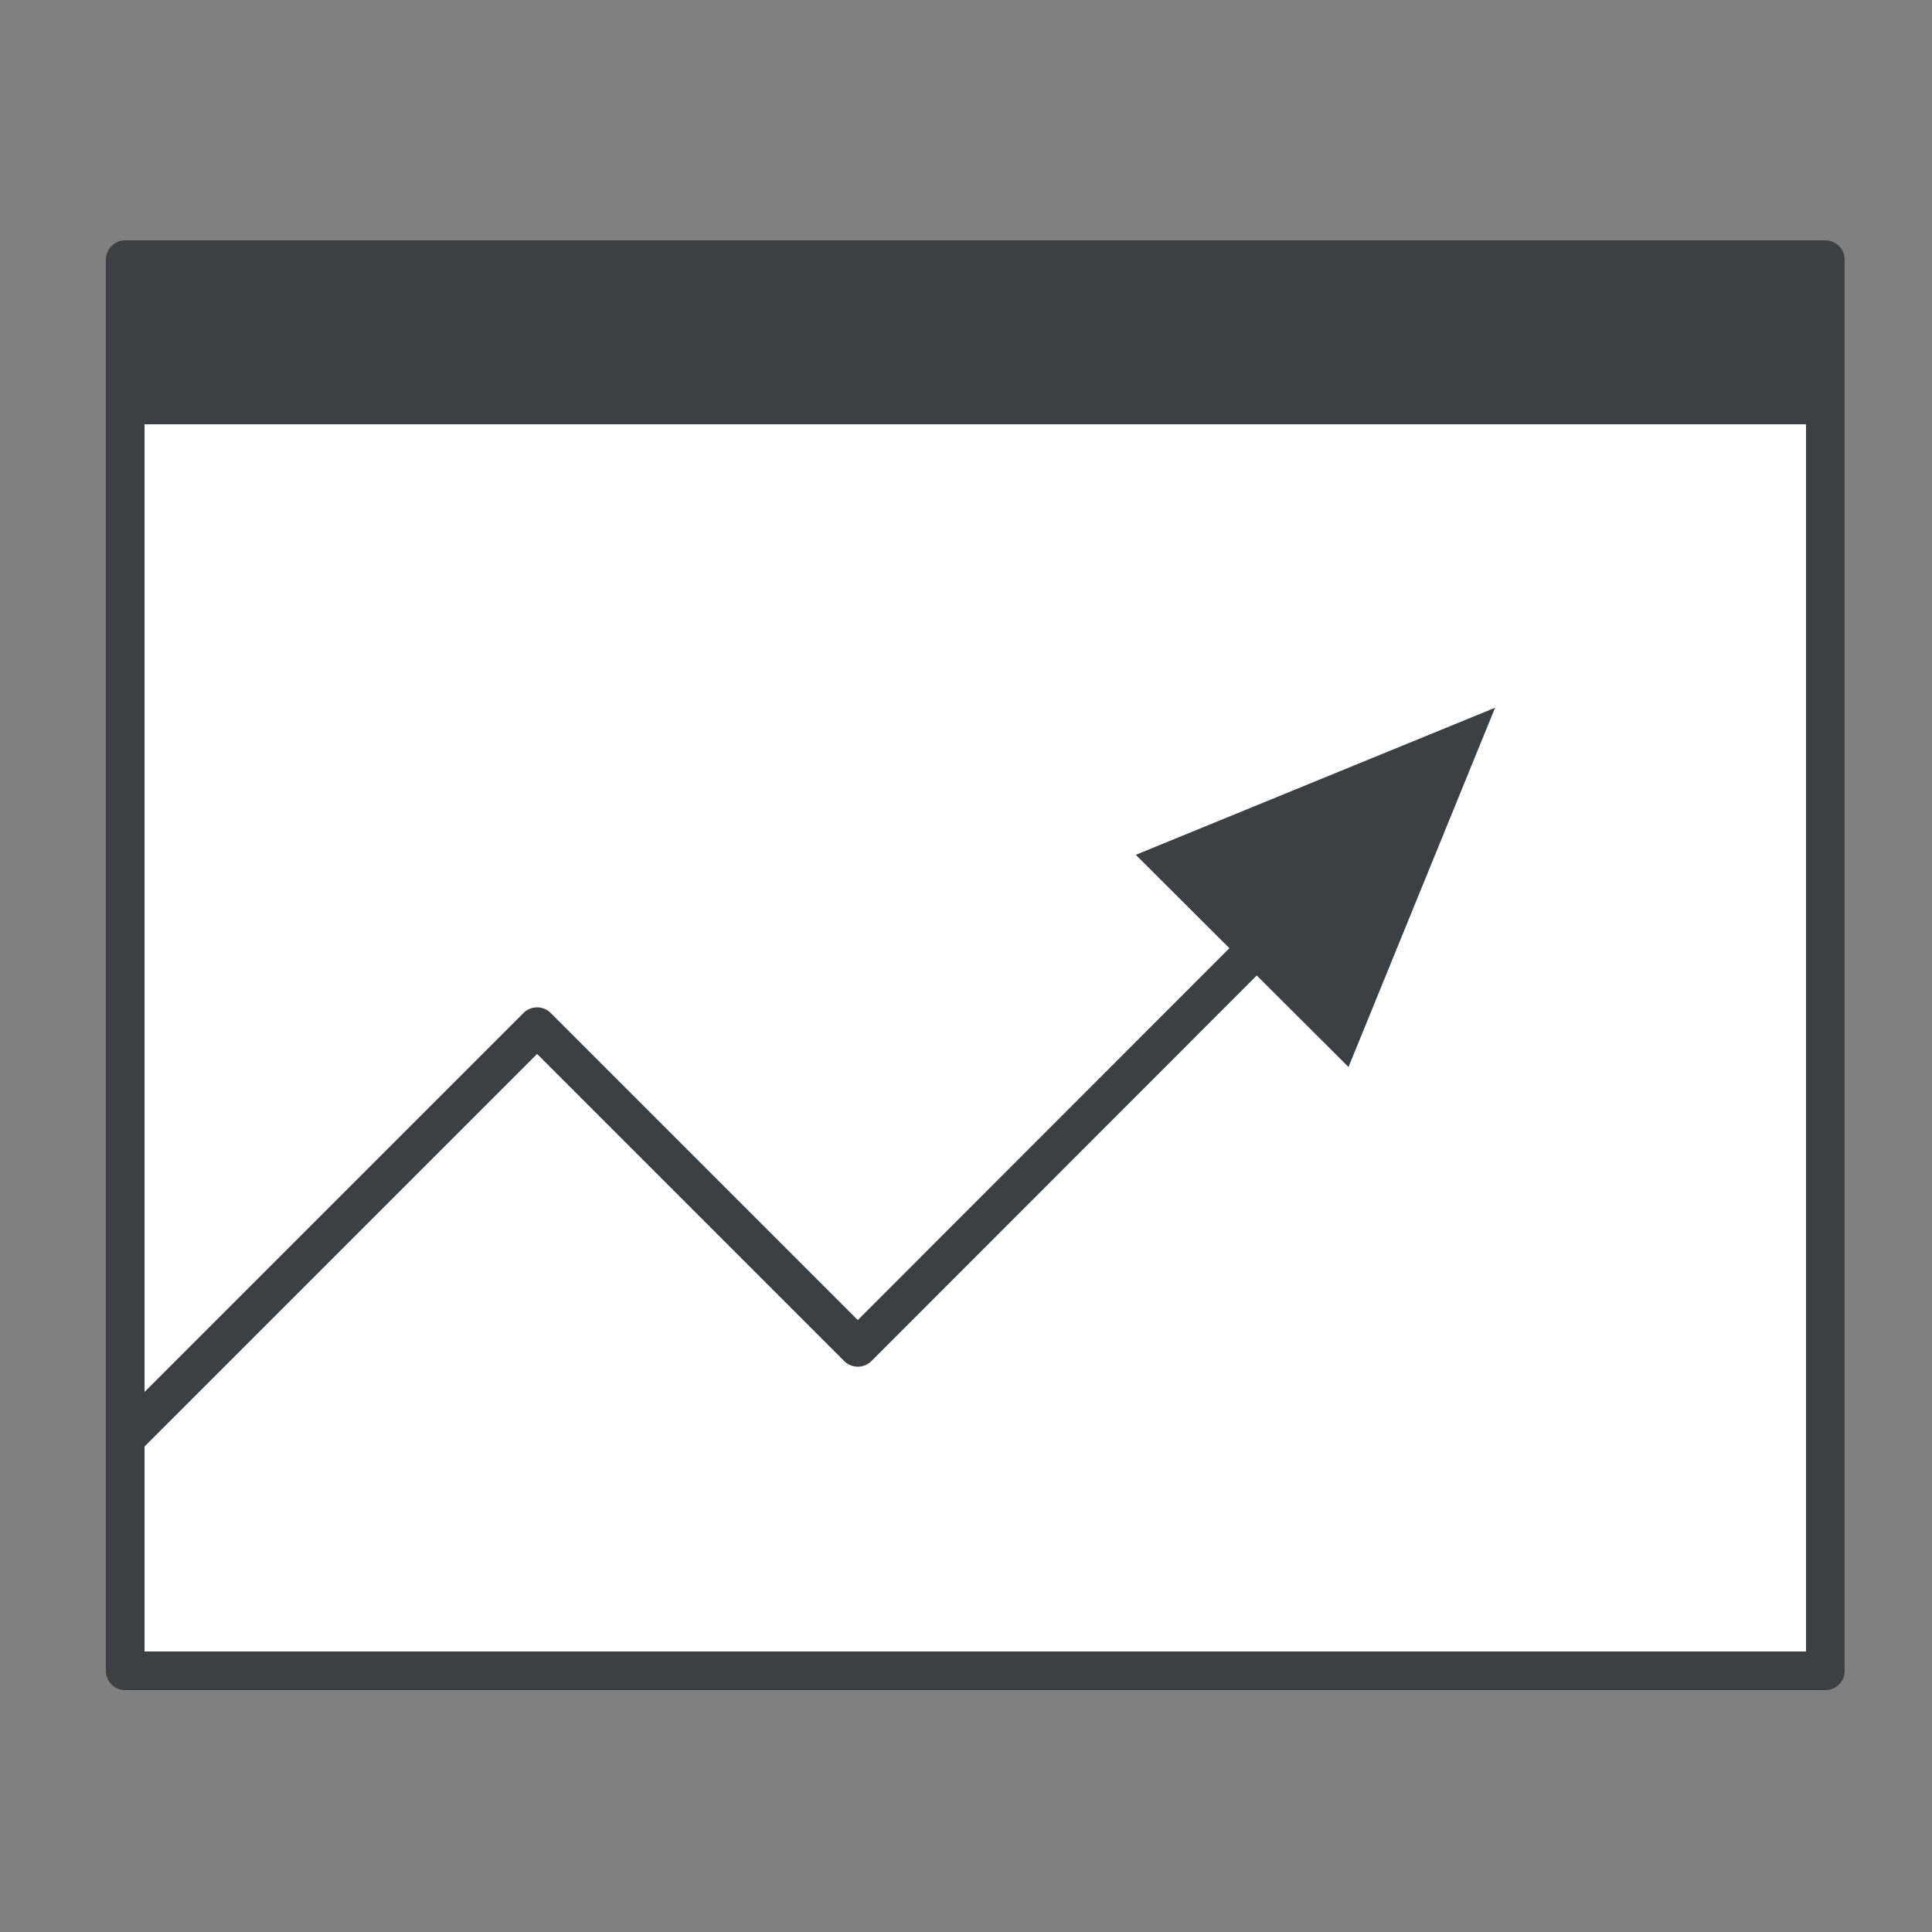
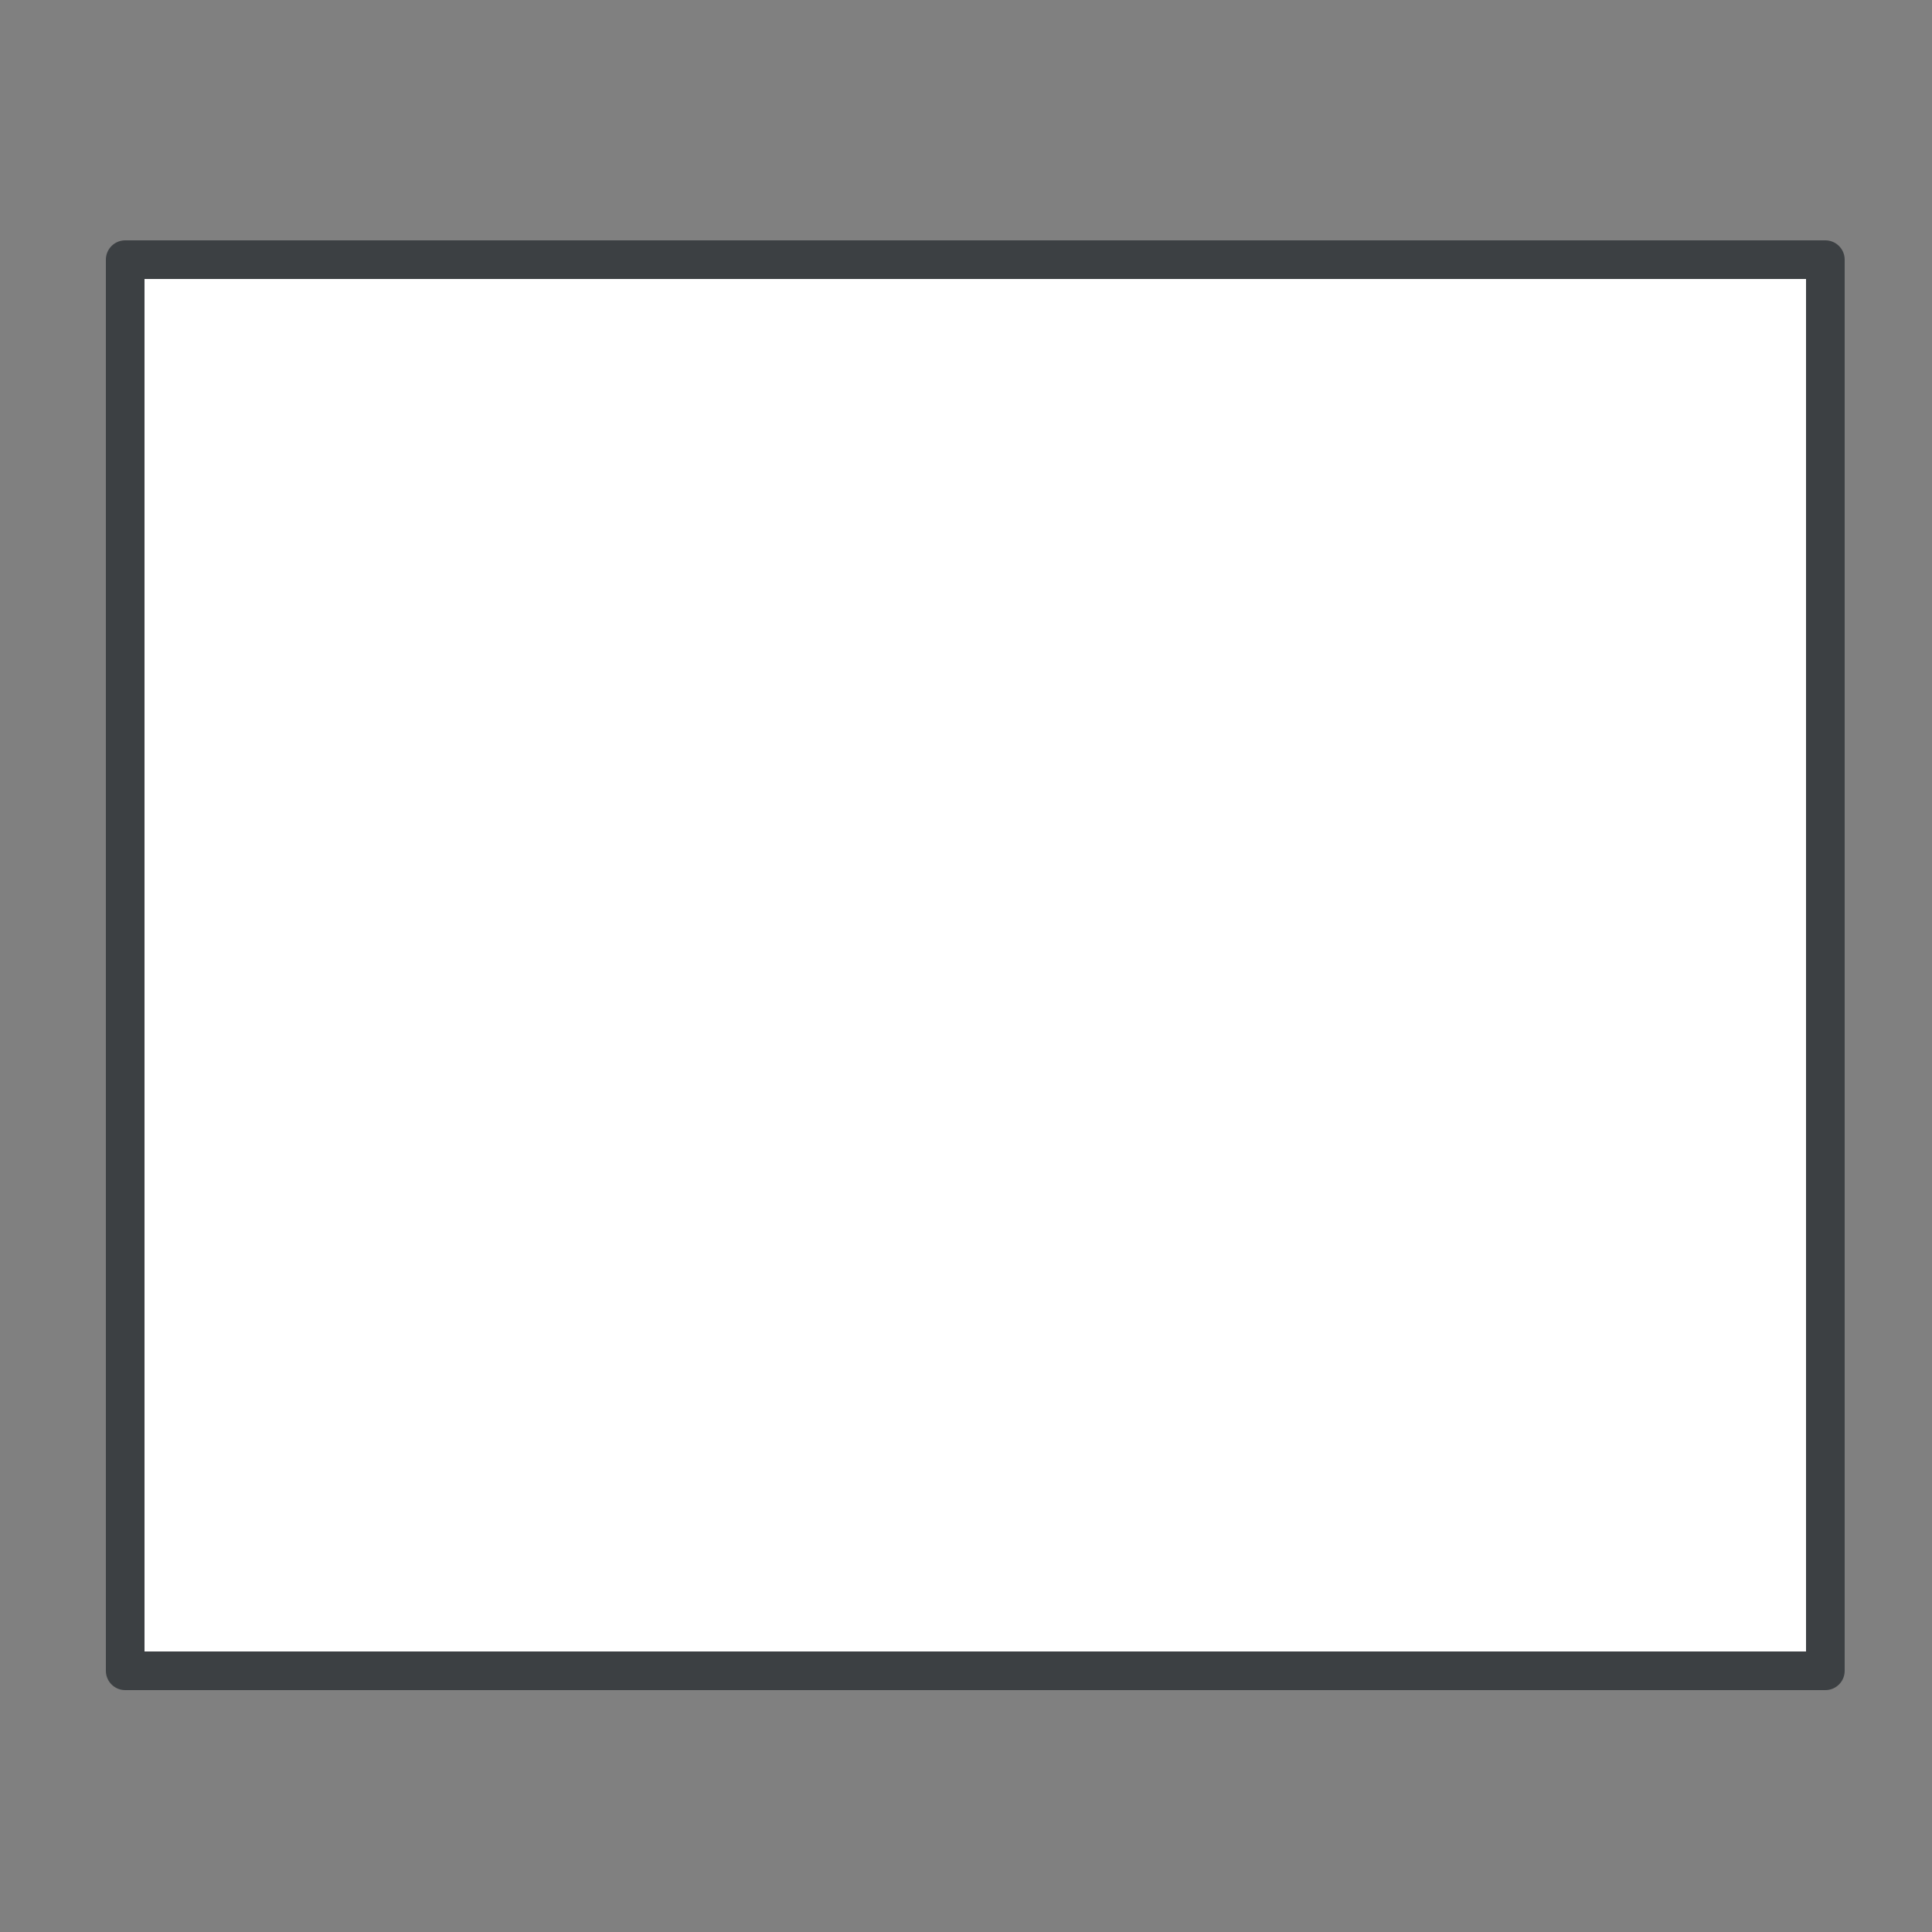
<svg xmlns="http://www.w3.org/2000/svg" id="Layer_1" data-name="Layer 1" viewBox="0 0 50 50">
  <rect x="0" y="0" width="50" height="50" fill="#808080" stroke="none" />
  <defs>
    <style>.cls-1{fill:#fff;}.cls-1,.cls-3,.cls-4{stroke:#3c4043;}.cls-1,.cls-3{stroke-linecap:round;stroke-linejoin:round;}.cls-2,.cls-4{fill:#3c4043;}.cls-3{fill:none;}.cls-4{stroke-miterlimit:10;}</style>
  </defs>
  <path class="cls-1" d="M47.24,6.72h-44V43.24h44Z" />
-   <rect class="cls-2" x="3.17" y="6.98" width="43.83" height="4" />
-   <polyline class="cls-3" points="35.3 21.76 22.2 34.87 13.9 26.57 3.39 37.08" />
-   <polygon class="cls-4" points="34.72 26.73 30.28 22.3 37.78 19.23 34.72 26.73" />
</svg>